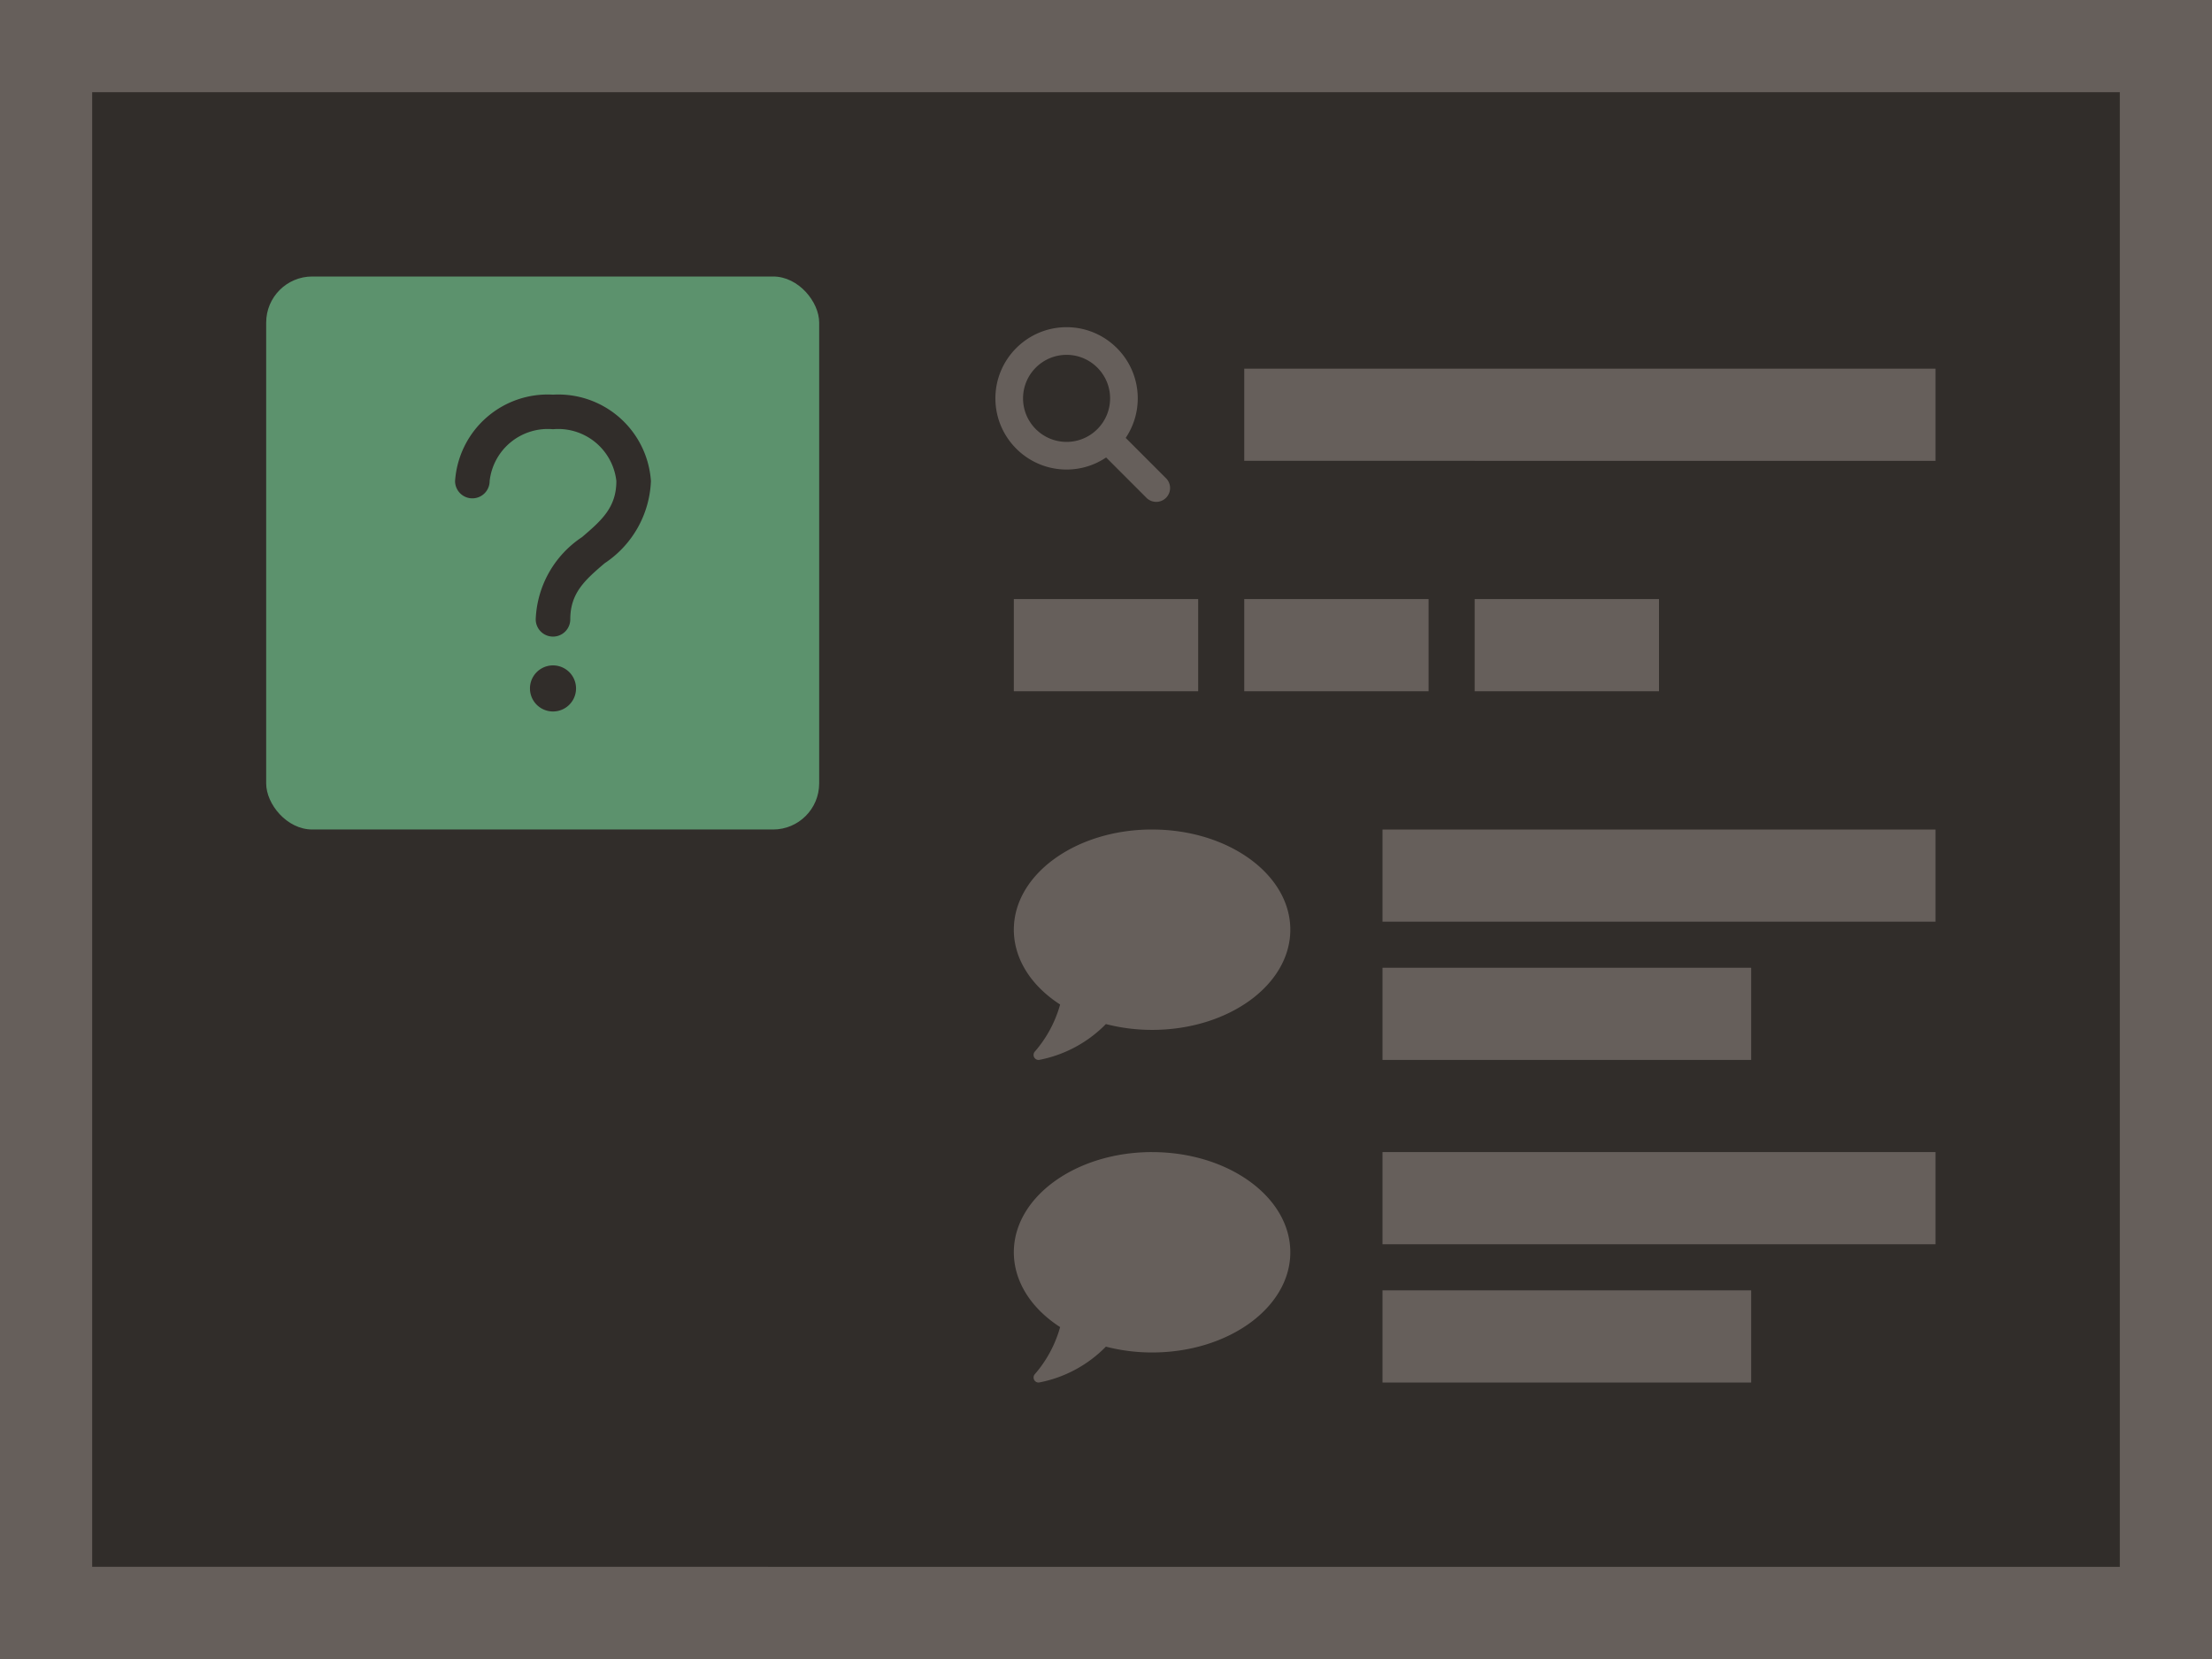
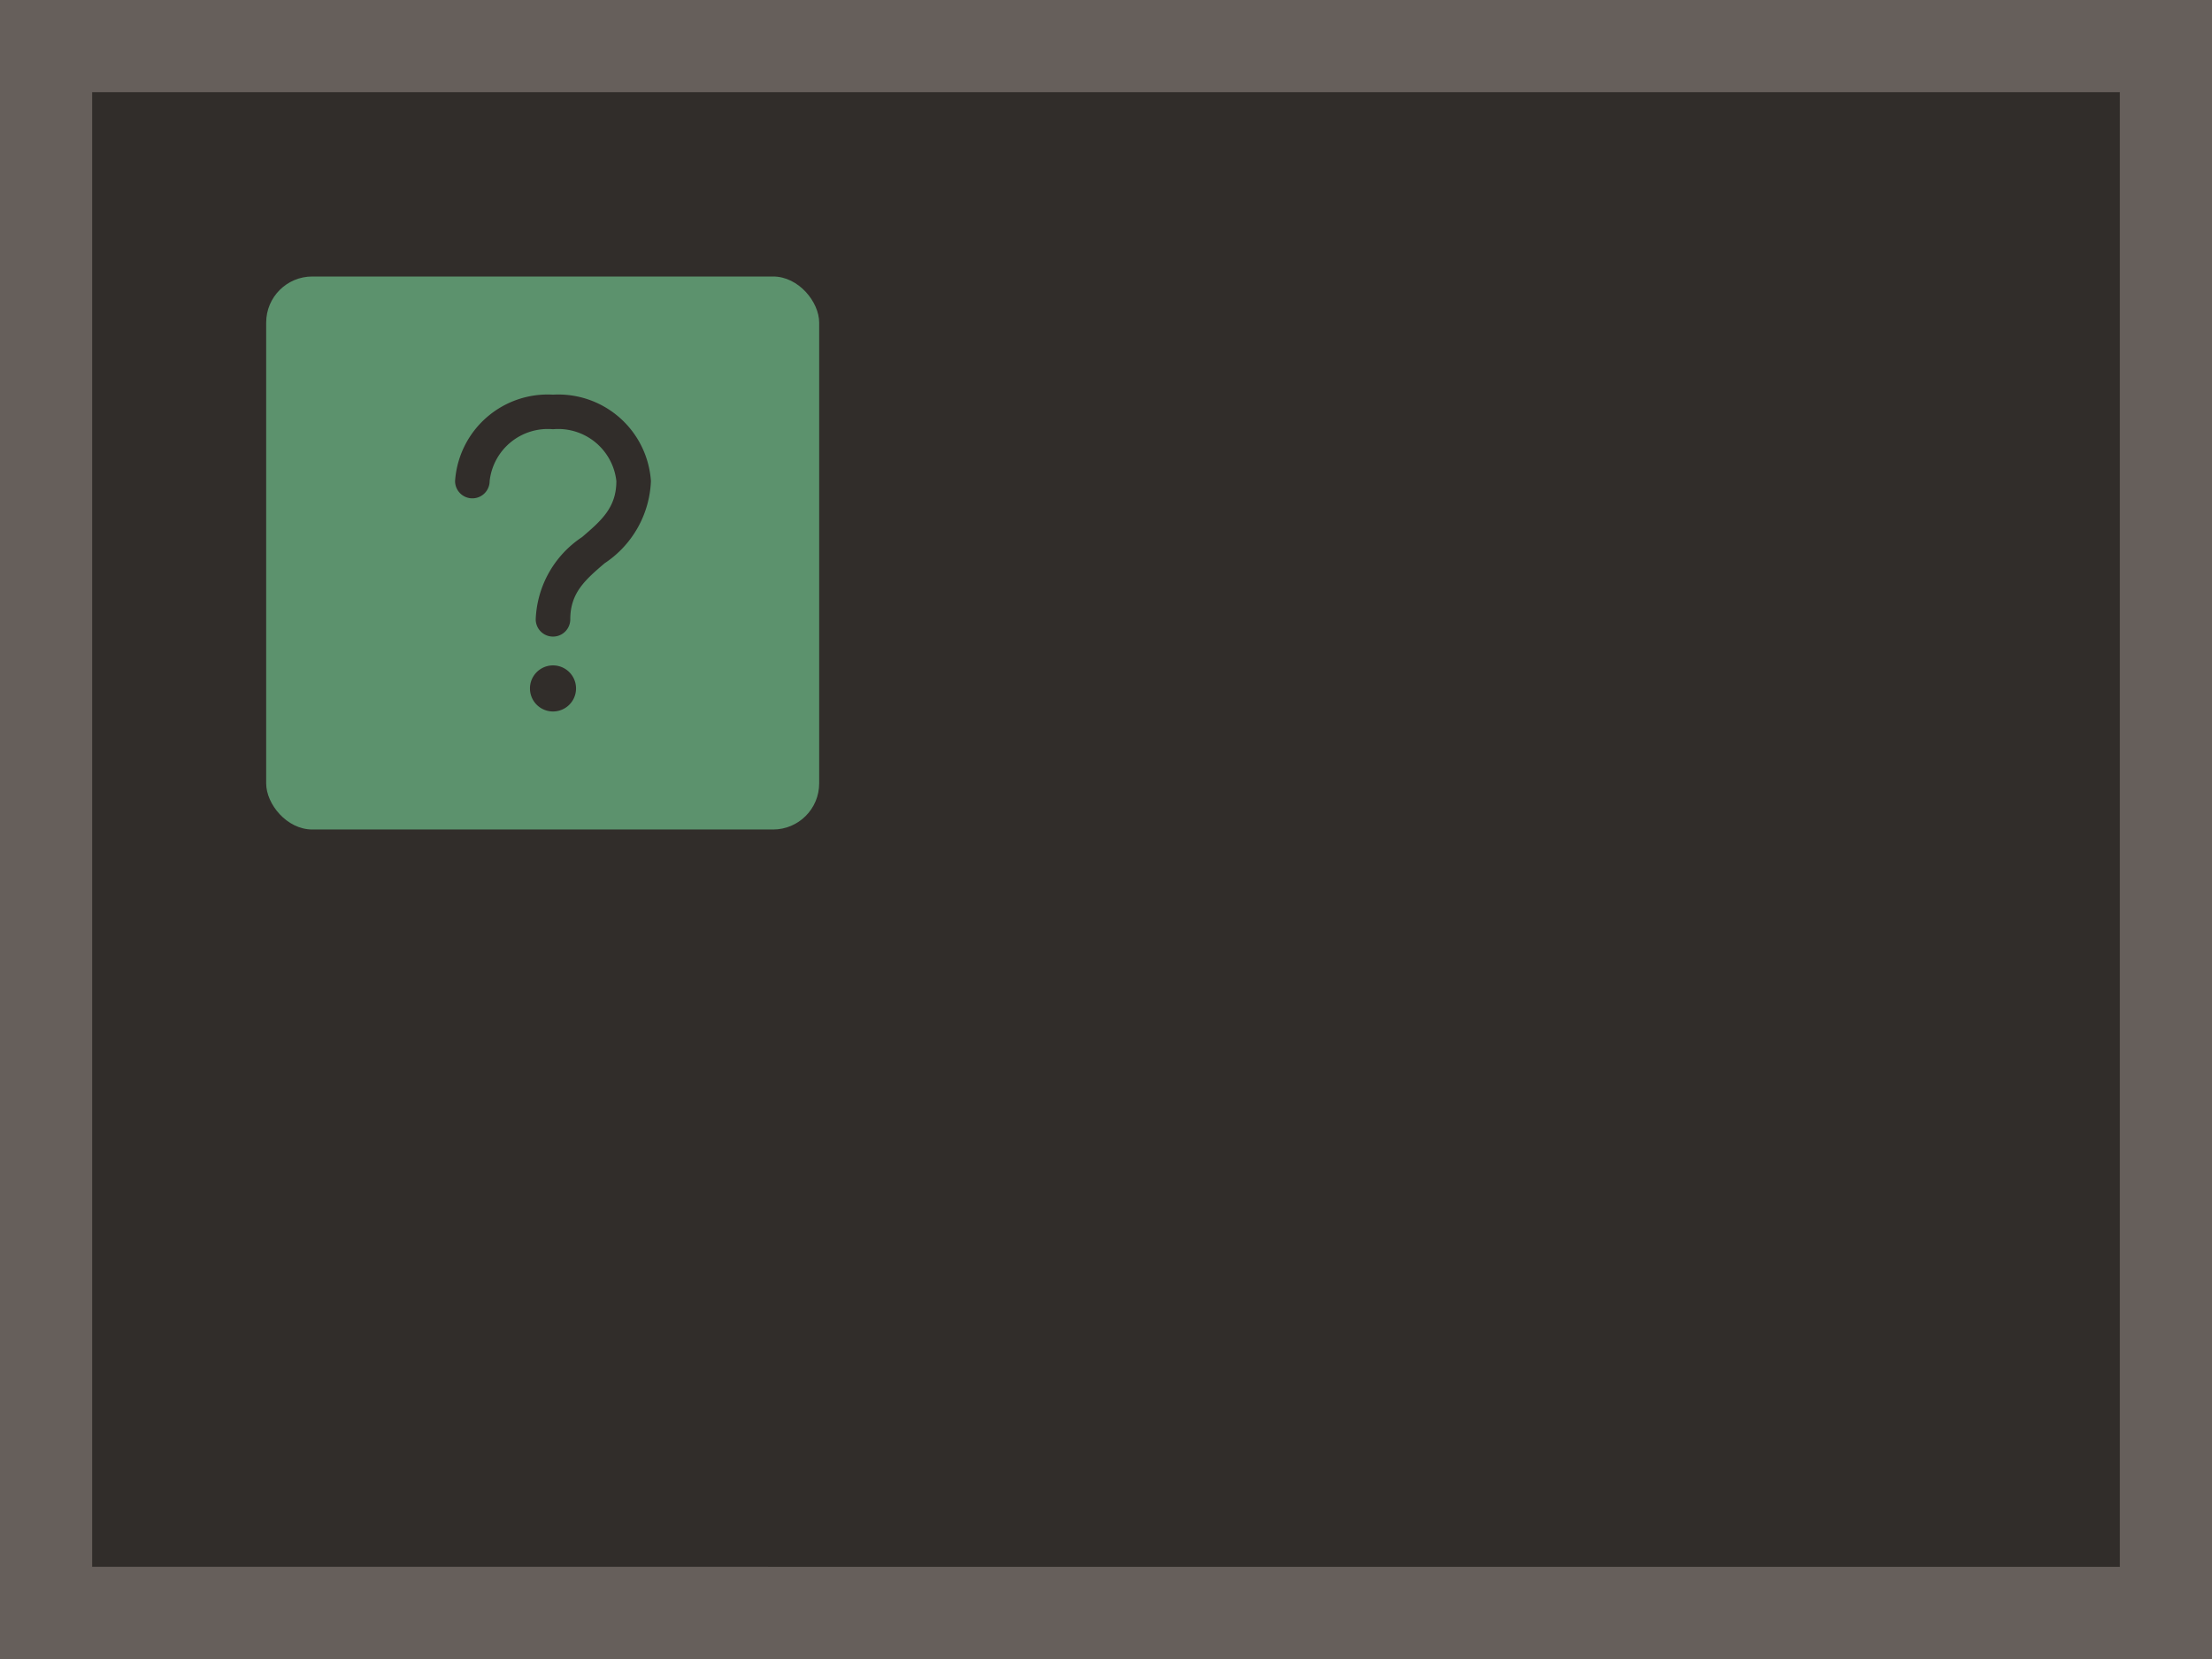
<svg xmlns="http://www.w3.org/2000/svg" width="96" height="72" viewBox="0 0 96 72">
  <path fill="#665f5b" d="M0 0h96v72H0z" data-name="bkgds_rw_dark" />
  <g data-name="icons_rw_dark">
    <path fill="#312d2a" d="M4 4h88v64H4z" />
    <rect width="24" height="24" x="11.552" y="12" fill="#5c926d" rx="2" ry="2" />
    <path fill="#312d2a" d="M24 28.878a1 1 0 1 1 0 2 1 1 0 0 1 0-2m0-11.75a4.029 4.029 0 0 0-4.25 3.75.75.75 0 0 0 1.5 0 2.54 2.54 0 0 1 2.75-2.25 2.54 2.54 0 0 1 2.75 2.25c0 1.155-.657 1.718-1.488 2.431a4.489 4.489 0 0 0-2.012 3.569.75.75 0 0 0 1.5 0c0-1.155.657-1.718 1.488-2.431a4.489 4.489 0 0 0 2.012-3.569 4.029 4.029 0 0 0-4.25-3.75" />
-     <path fill="#665f5b" d="M60 42h16v4H60zm0-6h24v4H60zm0 20h16v4H60zm0-6h24v4H60zm-9.375-29.224-1.77-1.771c.33-.491.523-1.081.523-1.716 0-1.703-1.386-3.089-3.089-3.089S43.2 15.586 43.2 17.289s1.386 3.089 3.089 3.089a3.07 3.07 0 0 0 1.717-.524l1.769 1.77a.601.601 0 0 0 .85-.848m-4.336-1.598c-1.042 0-1.889-.848-1.889-1.889s.847-1.889 1.889-1.889 1.889.848 1.889 1.889-.847 1.889-1.889 1.889M54 16h30v4H54zm-4 20c-3.309 0-6 1.95-6 4.348 0 1.246.73 2.422 2.009 3.247a5.256 5.256 0 0 1-1.098 2.044.22.22 0 0 0-.026.252.214.214 0 0 0 .226.106 5.508 5.508 0 0 0 2.884-1.553 8.023 8.023 0 0 0 2.004.253c3.309 0 6-1.95 6-4.348s-2.691-4.348-6-4.348Zm0 14c-3.309 0-6 1.95-6 4.348 0 1.246.73 2.422 2.009 3.247a5.256 5.256 0 0 1-1.098 2.044.22.22 0 0 0-.026.252.214.214 0 0 0 .226.106 5.508 5.508 0 0 0 2.884-1.553 8.023 8.023 0 0 0 2.004.253c3.309 0 6-1.95 6-4.348s-2.691-4.348-6-4.348Zm-6-24h8v4h-8zm10 0h8v4h-8zm10 0h8v4h-8z" />
  </g>
</svg>